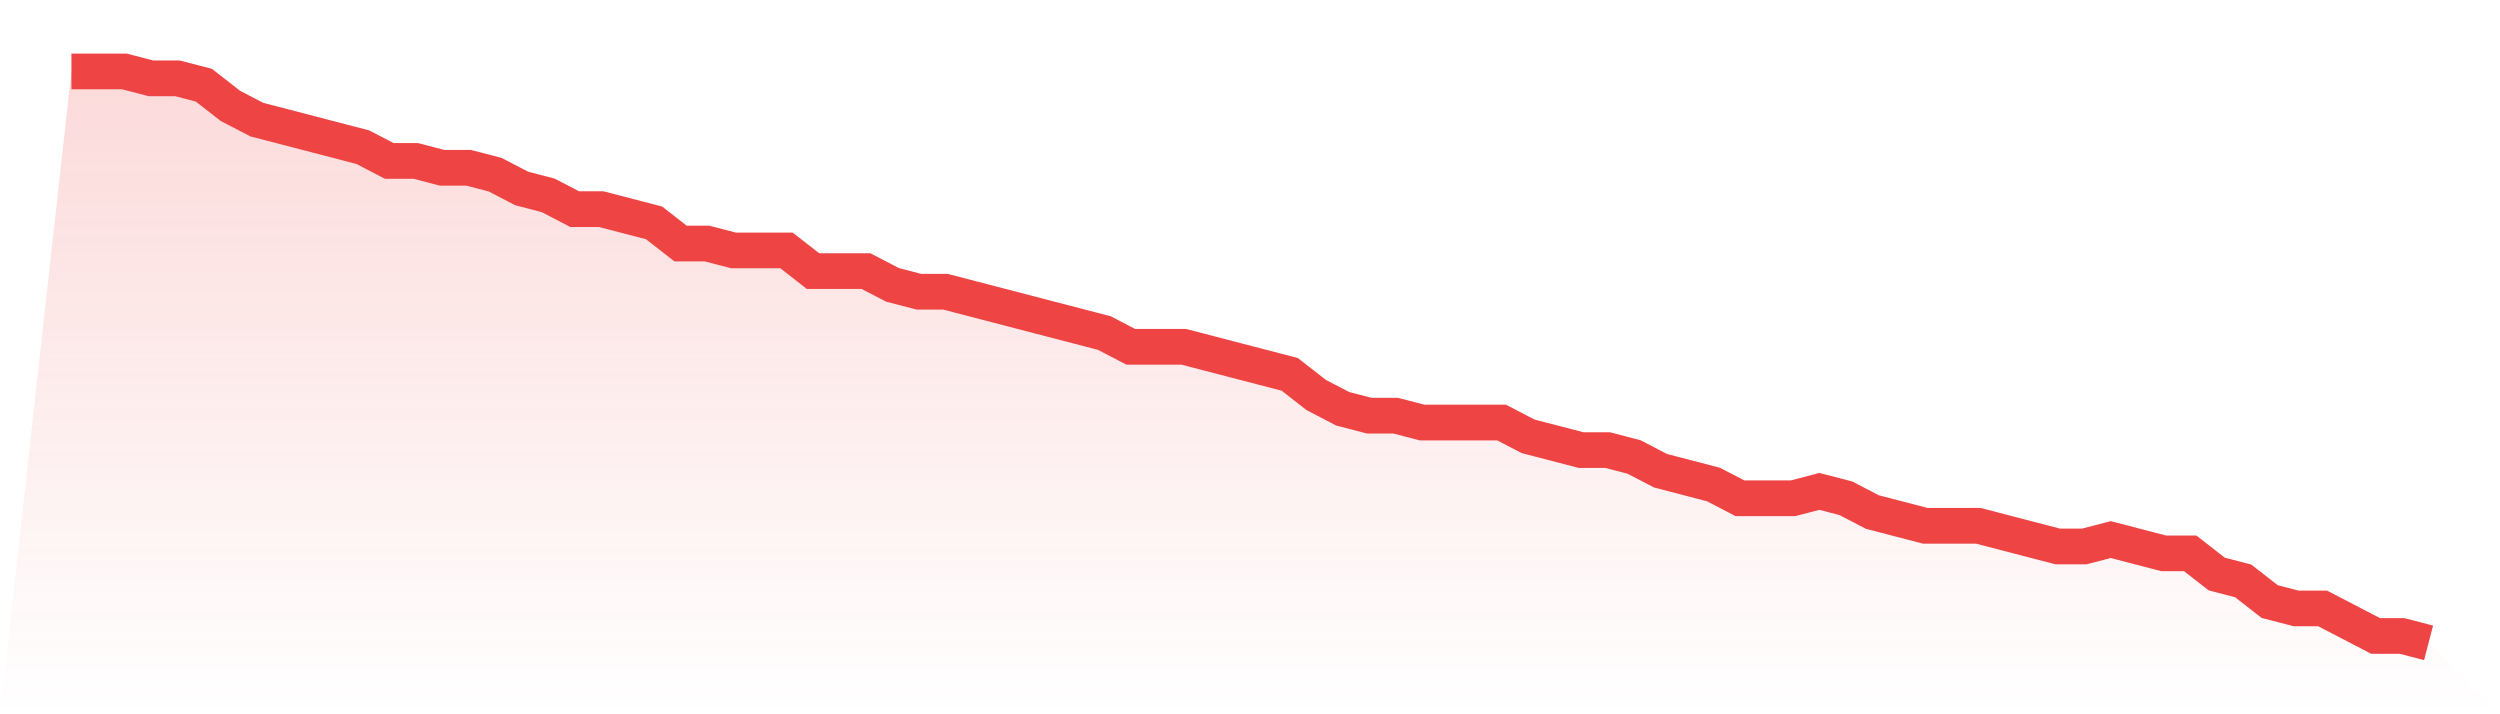
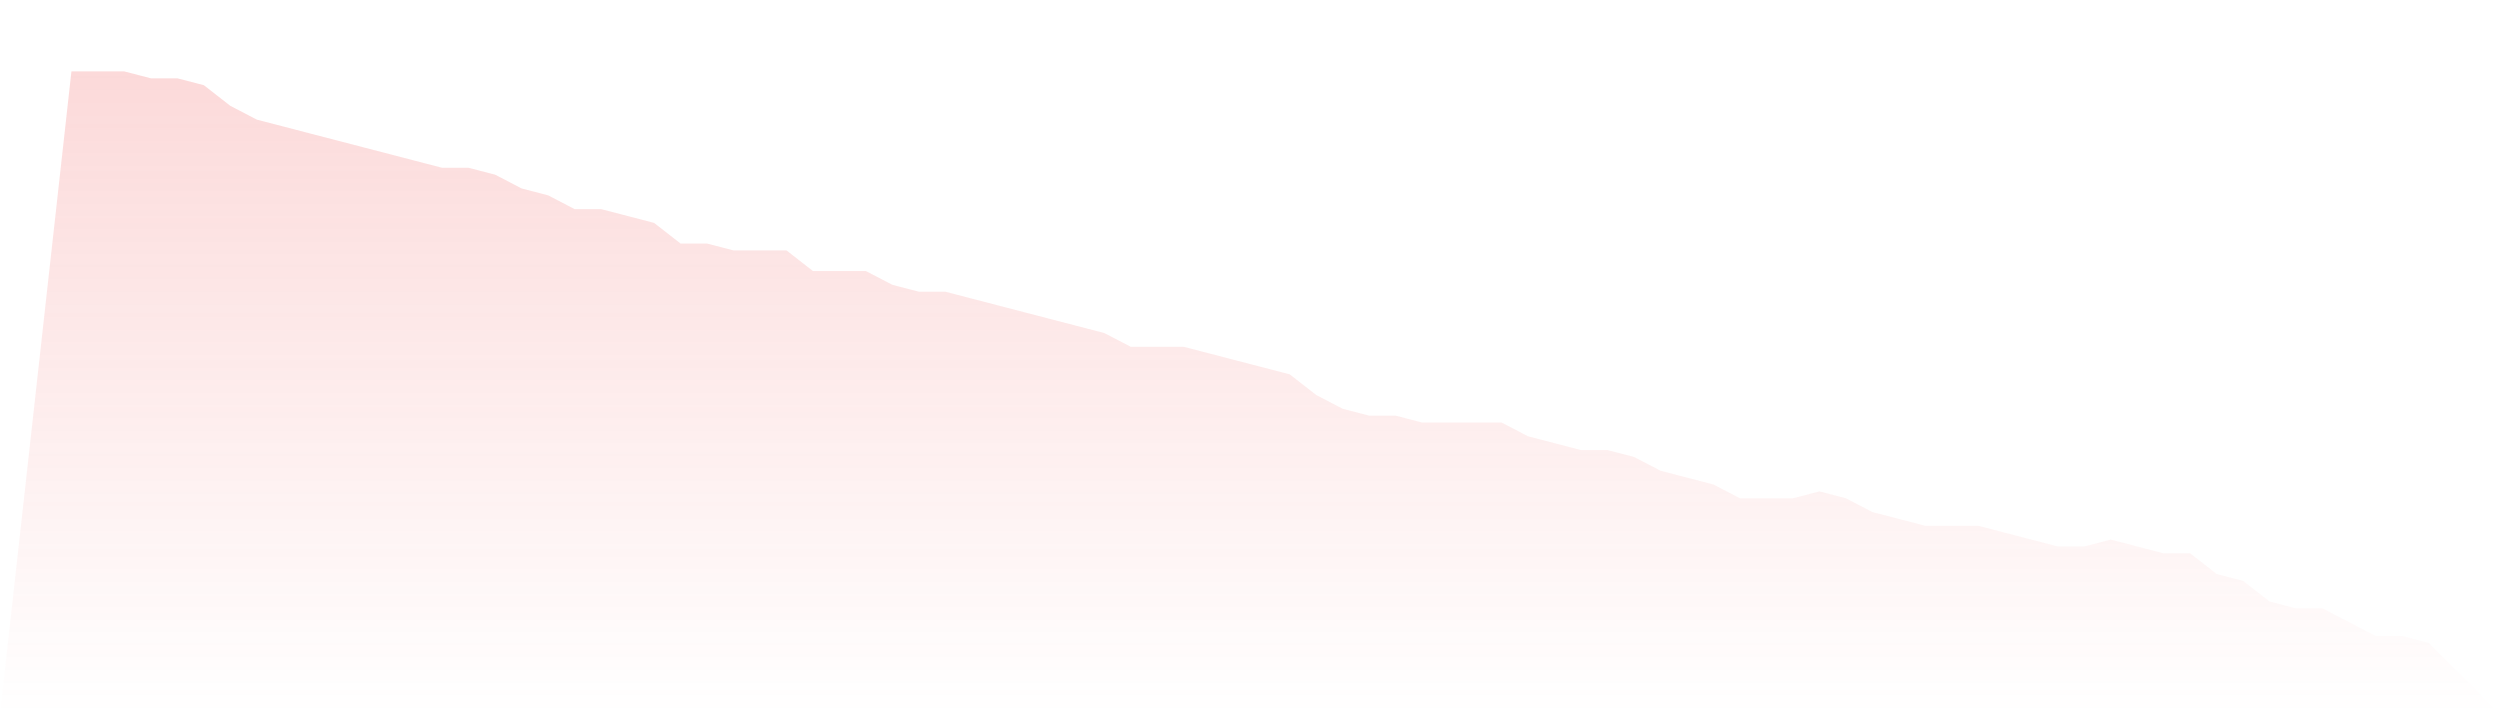
<svg xmlns="http://www.w3.org/2000/svg" viewBox="0 0 140 40">
  <defs>
    <linearGradient id="gradient" x1="0" x2="0" y1="0" y2="1">
      <stop offset="0%" stop-color="#ef4444" stop-opacity="0.2" />
      <stop offset="100%" stop-color="#ef4444" stop-opacity="0" />
    </linearGradient>
  </defs>
-   <path d="M4,4 L4,4 L5.483,4 L6.966,4 L8.449,4.386 L9.933,4.386 L11.416,4.771 L12.899,5.928 L14.382,6.699 L15.865,7.084 L17.348,7.47 L18.831,7.855 L20.315,8.241 L21.798,9.012 L23.281,9.012 L24.764,9.398 L26.247,9.398 L27.73,9.783 L29.213,10.554 L30.697,10.94 L32.18,11.711 L33.663,11.711 L35.146,12.096 L36.629,12.482 L38.112,13.639 L39.596,13.639 L41.079,14.024 L42.562,14.024 L44.045,14.024 L45.528,15.181 L47.011,15.181 L48.494,15.181 L49.978,15.952 L51.461,16.337 L52.944,16.337 L54.427,16.723 L55.91,17.108 L57.393,17.494 L58.876,17.88 L60.36,18.265 L61.843,18.651 L63.326,19.422 L64.809,19.422 L66.292,19.422 L67.775,19.807 L69.258,20.193 L70.742,20.578 L72.225,20.964 L73.708,22.12 L75.191,22.892 L76.674,23.277 L78.157,23.277 L79.64,23.663 L81.124,23.663 L82.607,23.663 L84.09,23.663 L85.573,24.434 L87.056,24.819 L88.539,25.205 L90.022,25.205 L91.506,25.59 L92.989,26.361 L94.472,26.747 L95.955,27.133 L97.438,27.904 L98.921,27.904 L100.404,27.904 L101.888,27.518 L103.371,27.904 L104.854,28.675 L106.337,29.06 L107.82,29.446 L109.303,29.446 L110.787,29.446 L112.27,29.831 L113.753,30.217 L115.236,30.602 L116.719,30.602 L118.202,30.217 L119.685,30.602 L121.169,30.988 L122.652,30.988 L124.135,32.145 L125.618,32.53 L127.101,33.687 L128.584,34.072 L130.067,34.072 L131.551,34.843 L133.034,35.614 L134.517,35.614 L136,36 L140,40 L0,40 z" fill="url(#gradient)" />
-   <path d="M4,4 L4,4 L5.483,4 L6.966,4 L8.449,4.386 L9.933,4.386 L11.416,4.771 L12.899,5.928 L14.382,6.699 L15.865,7.084 L17.348,7.47 L18.831,7.855 L20.315,8.241 L21.798,9.012 L23.281,9.012 L24.764,9.398 L26.247,9.398 L27.73,9.783 L29.213,10.554 L30.697,10.94 L32.18,11.711 L33.663,11.711 L35.146,12.096 L36.629,12.482 L38.112,13.639 L39.596,13.639 L41.079,14.024 L42.562,14.024 L44.045,14.024 L45.528,15.181 L47.011,15.181 L48.494,15.181 L49.978,15.952 L51.461,16.337 L52.944,16.337 L54.427,16.723 L55.91,17.108 L57.393,17.494 L58.876,17.88 L60.36,18.265 L61.843,18.651 L63.326,19.422 L64.809,19.422 L66.292,19.422 L67.775,19.807 L69.258,20.193 L70.742,20.578 L72.225,20.964 L73.708,22.12 L75.191,22.892 L76.674,23.277 L78.157,23.277 L79.64,23.663 L81.124,23.663 L82.607,23.663 L84.09,23.663 L85.573,24.434 L87.056,24.819 L88.539,25.205 L90.022,25.205 L91.506,25.59 L92.989,26.361 L94.472,26.747 L95.955,27.133 L97.438,27.904 L98.921,27.904 L100.404,27.904 L101.888,27.518 L103.371,27.904 L104.854,28.675 L106.337,29.06 L107.82,29.446 L109.303,29.446 L110.787,29.446 L112.27,29.831 L113.753,30.217 L115.236,30.602 L116.719,30.602 L118.202,30.217 L119.685,30.602 L121.169,30.988 L122.652,30.988 L124.135,32.145 L125.618,32.53 L127.101,33.687 L128.584,34.072 L130.067,34.072 L131.551,34.843 L133.034,35.614 L134.517,35.614 L136,36" fill="none" stroke="#ef4444" stroke-width="2" />
+   <path d="M4,4 L4,4 L5.483,4 L6.966,4 L8.449,4.386 L9.933,4.386 L11.416,4.771 L12.899,5.928 L14.382,6.699 L15.865,7.084 L17.348,7.47 L18.831,7.855 L20.315,8.241 L23.281,9.012 L24.764,9.398 L26.247,9.398 L27.73,9.783 L29.213,10.554 L30.697,10.94 L32.18,11.711 L33.663,11.711 L35.146,12.096 L36.629,12.482 L38.112,13.639 L39.596,13.639 L41.079,14.024 L42.562,14.024 L44.045,14.024 L45.528,15.181 L47.011,15.181 L48.494,15.181 L49.978,15.952 L51.461,16.337 L52.944,16.337 L54.427,16.723 L55.91,17.108 L57.393,17.494 L58.876,17.88 L60.36,18.265 L61.843,18.651 L63.326,19.422 L64.809,19.422 L66.292,19.422 L67.775,19.807 L69.258,20.193 L70.742,20.578 L72.225,20.964 L73.708,22.12 L75.191,22.892 L76.674,23.277 L78.157,23.277 L79.64,23.663 L81.124,23.663 L82.607,23.663 L84.09,23.663 L85.573,24.434 L87.056,24.819 L88.539,25.205 L90.022,25.205 L91.506,25.59 L92.989,26.361 L94.472,26.747 L95.955,27.133 L97.438,27.904 L98.921,27.904 L100.404,27.904 L101.888,27.518 L103.371,27.904 L104.854,28.675 L106.337,29.06 L107.82,29.446 L109.303,29.446 L110.787,29.446 L112.27,29.831 L113.753,30.217 L115.236,30.602 L116.719,30.602 L118.202,30.217 L119.685,30.602 L121.169,30.988 L122.652,30.988 L124.135,32.145 L125.618,32.53 L127.101,33.687 L128.584,34.072 L130.067,34.072 L131.551,34.843 L133.034,35.614 L134.517,35.614 L136,36 L140,40 L0,40 z" fill="url(#gradient)" />
</svg>